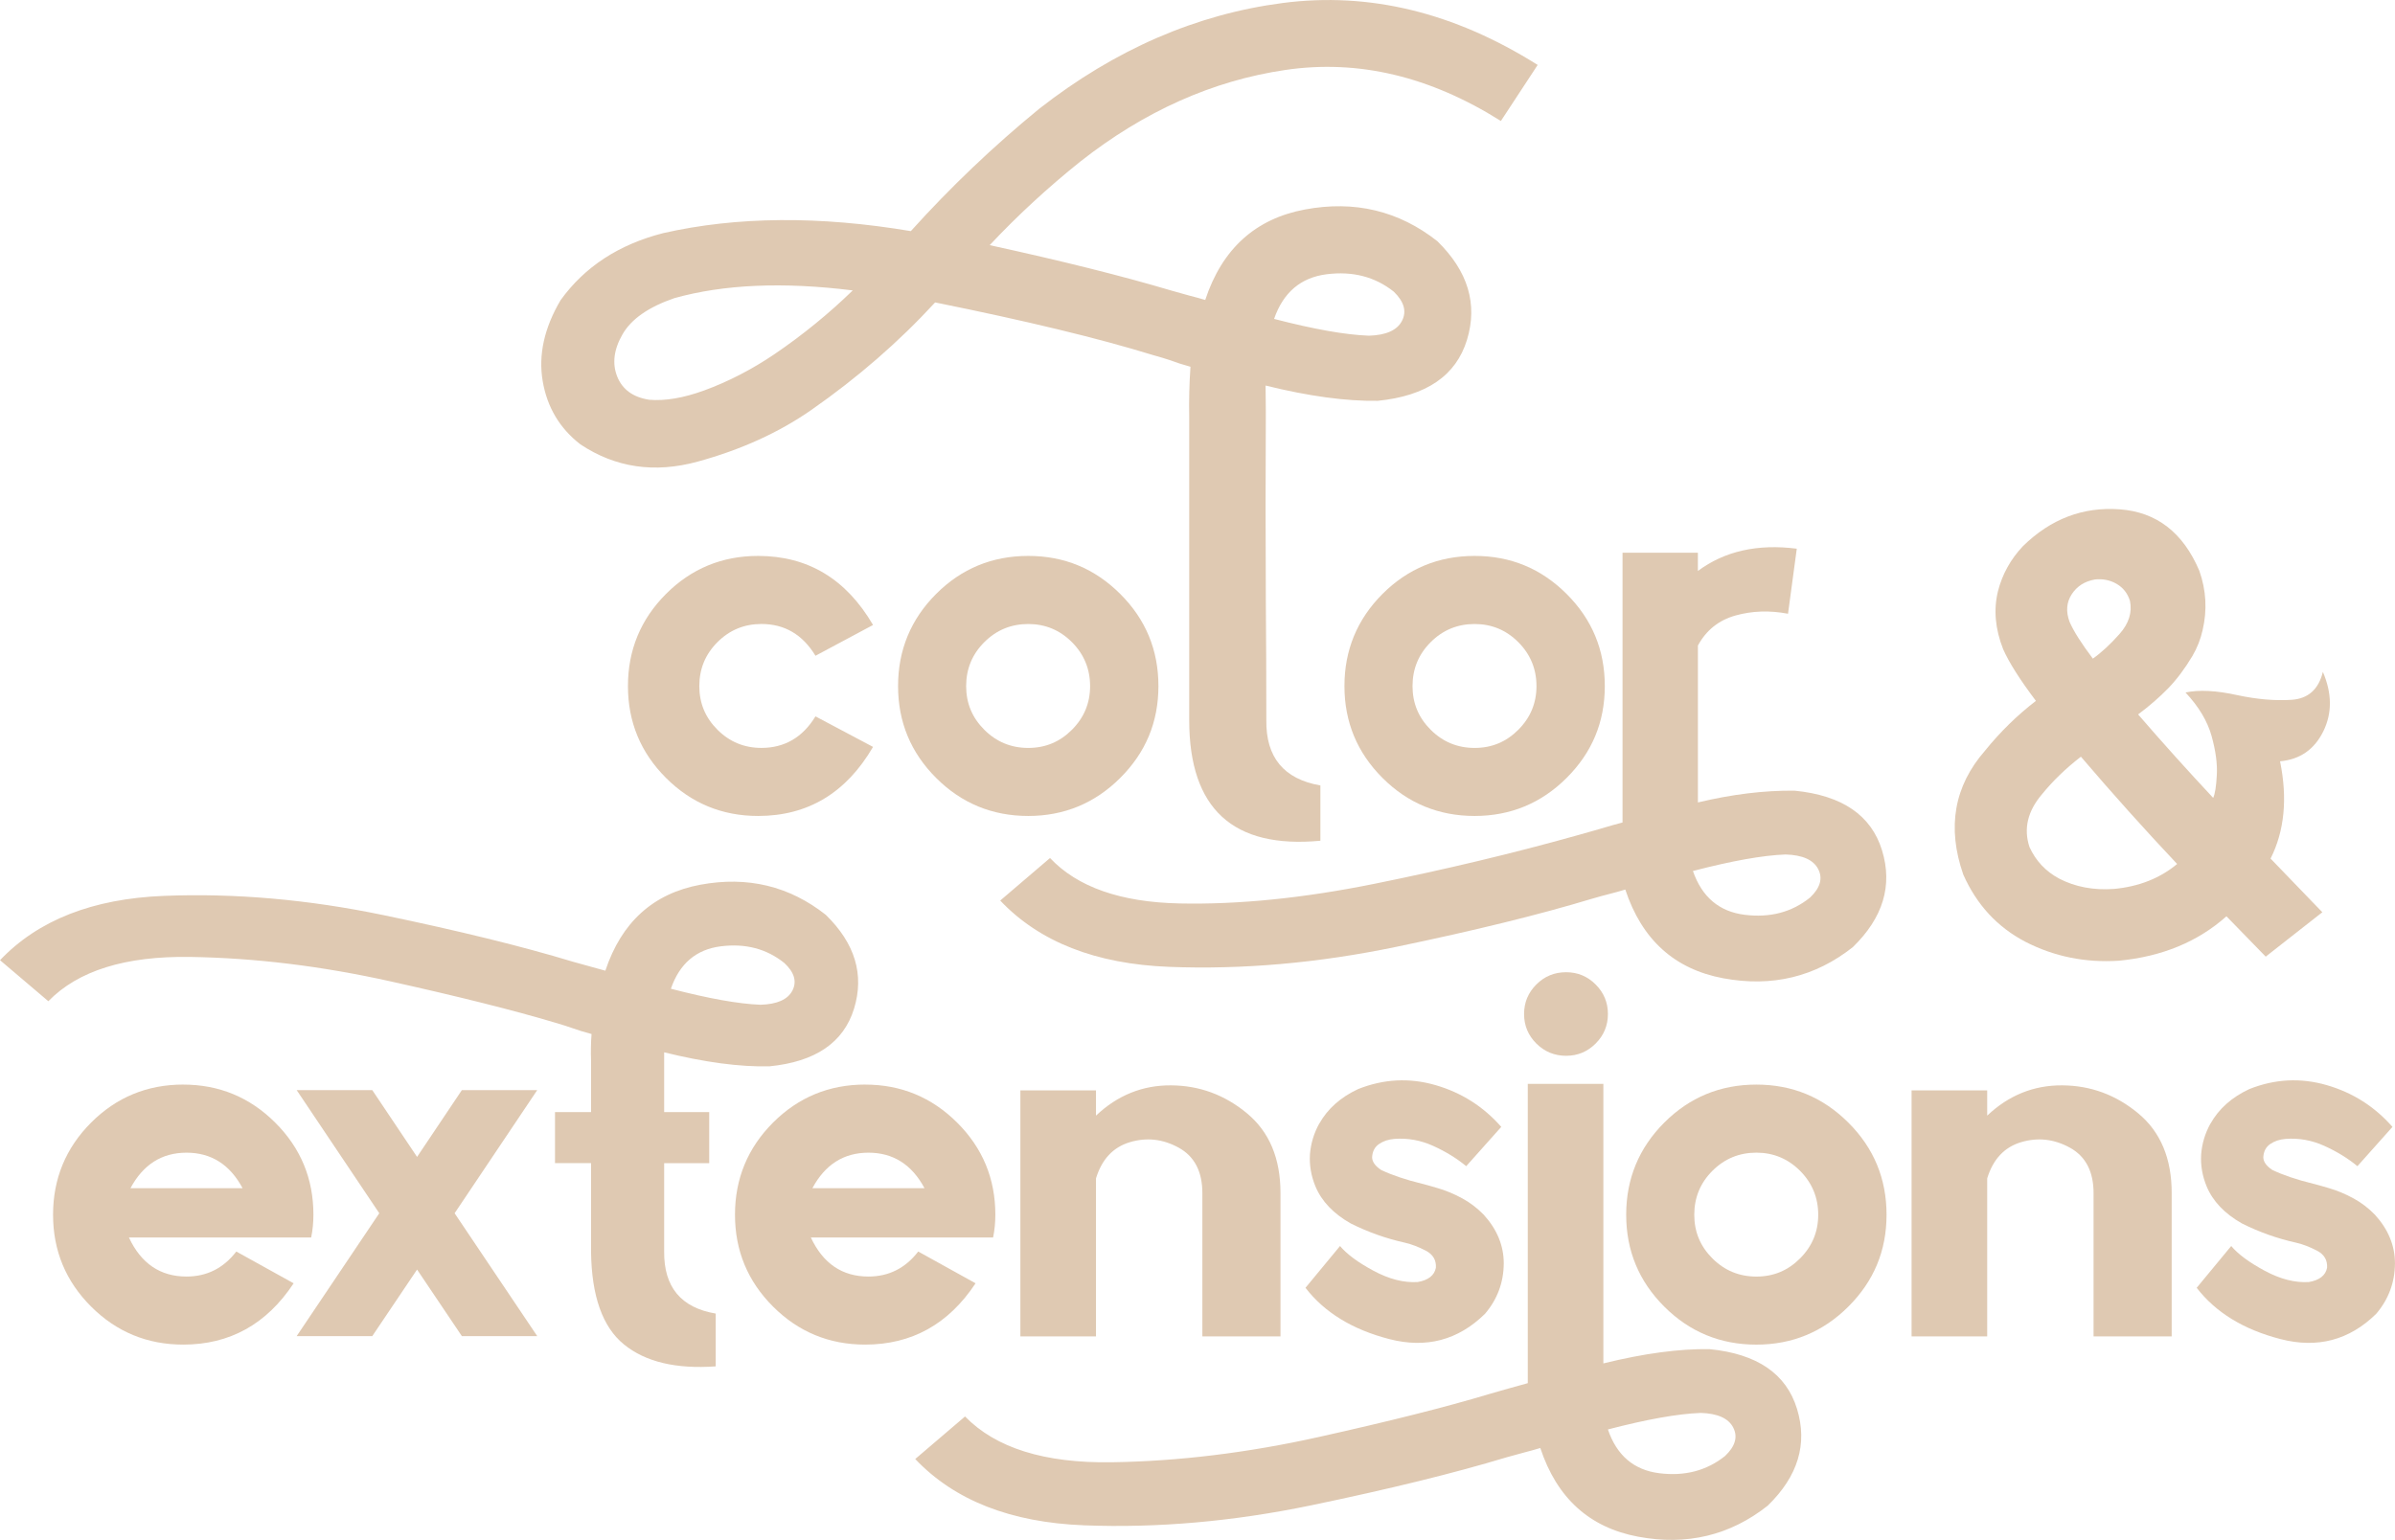
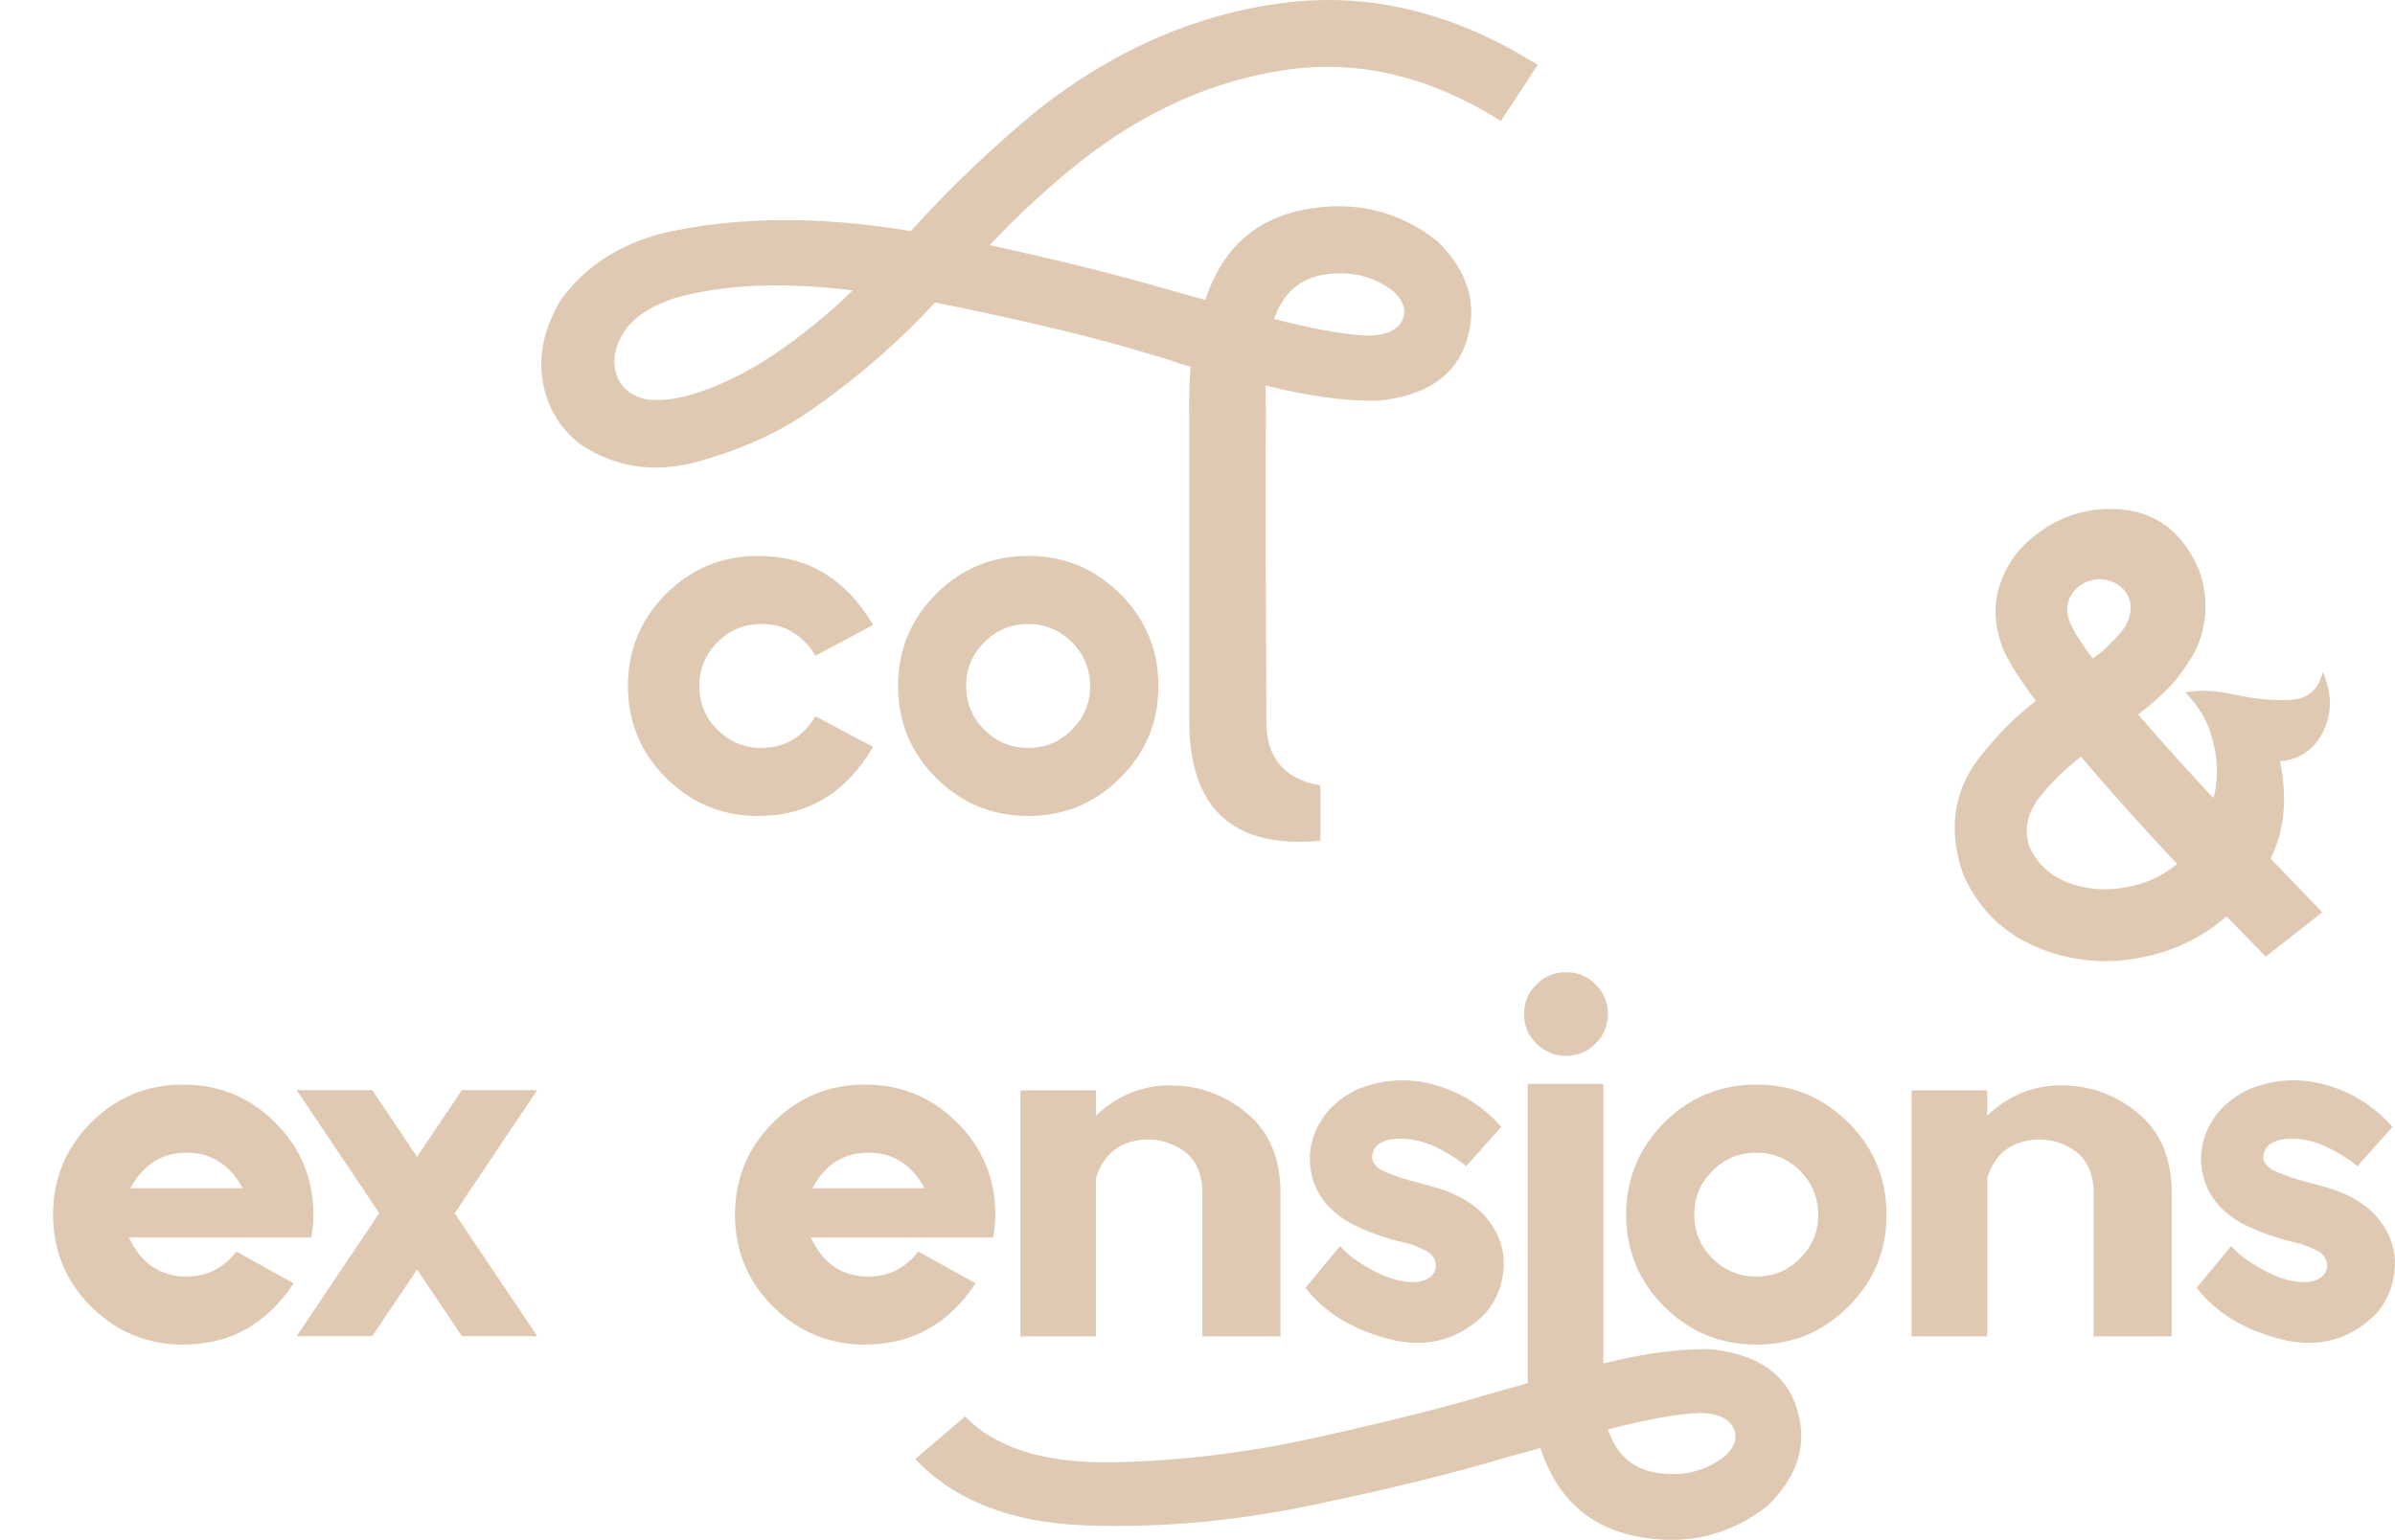
<svg xmlns="http://www.w3.org/2000/svg" id="Layer_2" viewBox="0 0 861.2 553.88">
  <defs>
    <style>.cls-1{fill:#dfc9b2;}</style>
  </defs>
  <g id="_x32_4_Grid_Col">
    <path class="cls-1" d="M65.89,390.12c12.9,0,23.93,4.56,33.08,13.68,9.15,9.12,13.73,20.16,13.73,33.13,0,2.82-.27,5.55-.81,8.19H46.36c4.38,9.36,11.28,14.04,20.7,14.04,7.32,0,13.29-3,17.91-9l20.62,11.43c-9.72,14.7-22.96,22.05-39.7,22.05-12.96,0-24.01-4.56-33.13-13.68-9.12-9.12-13.68-20.13-13.68-33.04s4.56-24,13.68-33.13c9.12-9.12,20.16-13.68,33.13-13.68ZM46.9,427.39h40.33c-4.56-8.52-11.28-12.78-20.16-12.78s-15.6,4.26-20.16,12.78Z" />
    <path class="cls-1" d="M163.47,436.39l29.71,44.2h-27.1l-16.11-23.94-16.11,23.94h-27.19l29.71-44.2-29.71-44.29h27.19l16.11,24.03,16.11-24.03h27.1l-29.71,44.29Z" />
-     <path class="cls-1" d="M296.97,329.09c10.5,10.26,13.88,21.5,10.13,33.71-3.75,12.21-13.91,19.13-30.47,20.75-10.62.24-23.22-1.44-37.81-5.04v21.51h16.2v18.36h-16.2v31.78c-.12,12.78,6.06,20.22,18.54,22.32v18.99c-14.28,1.02-25.28-1.61-32.99-7.88-7.71-6.27-11.66-17.42-11.84-33.44v-31.78h-12.96v-18.36h12.96v-18.54c-.12-3.18-.06-6.36.18-9.54-2.7-.72-4.95-1.41-6.75-2.07-1.68-.6-3.75-1.26-6.21-1.98-14.88-4.44-34.67-9.41-59.37-14.9-24.69-5.49-48.7-8.42-72.01-8.78-23.31-.36-40.31,4.95-50.99,15.93l-17.37-14.76c13.68-14.4,33.31-22.11,58.87-23.13,25.57-1.02,51.91,1.29,79.04,6.93,27.13,5.64,49.81,11.22,68.05,16.74,2.4.66,4.56,1.26,6.48,1.8,1.62.42,3.36.9,5.22,1.44,5.82-17.46,17.21-27.77,34.16-30.92,16.95-3.15,32,.47,45.14,10.85ZM273.47,361.4c6-.18,9.82-1.89,11.48-5.13,1.65-3.24.68-6.54-2.93-9.9-6.36-5.1-13.97-7.1-22.82-5.99-8.85,1.11-14.84,6.2-17.96,15.26,13.62,3.54,24.36,5.46,32.23,5.76Z" />
    <path class="cls-1" d="M311.1,390.12c12.9,0,23.93,4.56,33.08,13.68,9.15,9.12,13.73,20.16,13.73,33.13,0,2.82-.27,5.55-.81,8.19h-65.53c4.38,9.36,11.28,14.04,20.7,14.04,7.32,0,13.29-3,17.91-9l20.62,11.43c-9.72,14.7-22.96,22.05-39.7,22.05-12.96,0-24.01-4.56-33.13-13.68-9.12-9.12-13.68-20.13-13.68-33.04s4.56-24,13.68-33.13c9.12-9.12,20.16-13.68,33.13-13.68ZM292.11,427.39h40.33c-4.56-8.52-11.28-12.78-20.16-12.78s-15.6,4.26-20.16,12.78Z" />
    <path class="cls-1" d="M394.1,423.88v56.8h-27.19v-88.49h27.19v9.09c7.74-7.32,16.73-10.95,26.96-10.89,10.23.06,19.35,3.42,27.36,10.08,8.01,6.66,12.02,16.2,12.02,28.63v51.58h-28.09v-51.49c0-7.8-2.84-13.26-8.51-16.38-5.67-3.12-11.52-3.78-17.55-1.98-6.03,1.8-10.1,6.15-12.2,13.05Z" />
    <path class="cls-1" d="M474.39,404.16c3-5.34,7.65-9.48,13.95-12.42,9.18-3.66,18.45-4.14,27.82-1.44,9.36,2.7,17.25,7.71,23.67,15.03l-12.6,14.13c-3.42-2.82-7.38-5.25-11.88-7.29-4.5-2.04-9.15-2.88-13.95-2.52-2.16.18-4.01.8-5.53,1.85-1.53,1.05-2.36,2.63-2.48,4.73,0,1.62,1.08,3.15,3.24,4.59,3.9,1.86,8.79,3.51,14.67,4.95.66.18,1.39.38,2.2.58.81.21,1.91.53,3.29.95,3.12.9,6.15,2.16,9.09,3.78,2.76,1.5,5.31,3.45,7.65,5.85,4.8,5.28,7.2,11.13,7.2,17.55-.06,6.84-2.31,12.87-6.75,18.09-9.66,9.48-21.12,12.51-34.39,9.09-13.26-3.42-23.31-9.57-30.16-18.45l12.42-15.03c2.46,2.94,6.48,5.91,12.06,8.91,5.58,3,10.86,4.35,15.84,4.05,3.84-.66,6.03-2.37,6.57-5.13.18-2.76-1.04-4.82-3.65-6.17-2.61-1.35-5.08-2.3-7.43-2.84-6.78-1.5-13.29-3.81-19.53-6.93-6.24-3.54-10.47-7.98-12.69-13.32-1.56-3.78-2.22-7.62-1.98-11.52.3-3.9,1.41-7.59,3.33-11.07Z" />
    <path class="cls-1" d="M635.7,541.53c-13.56,10.74-29.11,14.48-46.63,11.21-17.52-3.27-29.26-13.91-35.2-31.91-1.98.6-3.81,1.11-5.49,1.53-1.98.54-4.17,1.14-6.57,1.8-18.84,5.7-42.28,11.46-70.3,17.28-28.03,5.82-55.24,8.22-81.65,7.2-26.4-1.02-46.66-8.97-60.76-23.85l17.91-15.3c11.04,11.34,28.6,16.83,52.66,16.47,24.07-.36,48.85-3.38,74.35-9.05,25.51-5.67,45.94-10.82,61.3-15.44,4.74-1.38,9.42-2.7,14.04-3.96v-107.66h27.18v100.55c14.64-3.6,27.37-5.31,38.17-5.13,17.1,1.68,27.59,8.84,31.46,21.47,3.87,12.63.37,24.23-10.49,34.79ZM563.15,349.7c4.14,0,7.68,1.47,10.62,4.41,2.94,2.94,4.41,6.48,4.41,10.62s-1.47,7.68-4.41,10.62c-2.94,2.94-6.48,4.41-10.62,4.41s-7.77-1.47-10.71-4.41c-2.94-2.94-4.41-6.48-4.41-10.62s1.47-7.68,4.41-10.62c2.94-2.94,6.51-4.41,10.71-4.41ZM611.49,508.22c-8.16.3-19.26,2.28-33.31,5.94,3.18,9.36,9.35,14.61,18.5,15.75,9.15,1.14,17.03-.93,23.63-6.21,3.66-3.48,4.64-6.89,2.93-10.22-1.71-3.33-5.63-5.09-11.75-5.27Z" />
    <path class="cls-1" d="M631.56,483.65c-12.96,0-24.01-4.56-33.13-13.68-9.12-9.12-13.68-20.13-13.68-33.04s4.56-24,13.68-33.13c9.12-9.12,20.16-13.68,33.13-13.68s23.93,4.56,33.08,13.68c9.15,9.12,13.73,20.16,13.73,33.13s-4.58,23.92-13.73,33.04c-9.15,9.12-20.18,13.68-33.08,13.68ZM631.56,414.6c-6.18,0-11.45,2.18-15.8,6.53-4.35,4.35-6.53,9.62-6.53,15.8s2.17,11.36,6.53,15.71c4.35,4.35,9.62,6.53,15.8,6.53s11.36-2.17,15.71-6.53c4.35-4.35,6.53-9.59,6.53-15.71s-2.18-11.45-6.53-15.8c-4.35-4.35-9.59-6.53-15.71-6.53Z" />
    <path class="cls-1" d="M714.56,423.88v56.8h-27.19v-88.49h27.19v9.09c7.74-7.32,16.73-10.95,26.96-10.89,10.23.06,19.35,3.42,27.36,10.08,8.01,6.66,12.02,16.2,12.02,28.63v51.58h-28.09v-51.49c0-7.8-2.84-13.26-8.51-16.38-5.67-3.12-11.52-3.78-17.55-1.98-6.03,1.8-10.1,6.15-12.2,13.05Z" />
    <path class="cls-1" d="M794.85,404.16c3-5.34,7.65-9.48,13.95-12.42,9.18-3.66,18.45-4.14,27.82-1.44,9.36,2.7,17.25,7.71,23.67,15.03l-12.6,14.13c-3.42-2.82-7.38-5.25-11.88-7.29-4.5-2.04-9.15-2.88-13.95-2.52-2.16.18-4.01.8-5.53,1.85-1.53,1.05-2.36,2.63-2.48,4.73,0,1.62,1.08,3.15,3.24,4.59,3.9,1.86,8.79,3.51,14.67,4.95.66.18,1.39.38,2.2.58.81.21,1.91.53,3.29.95,3.12.9,6.15,2.16,9.09,3.78,2.76,1.5,5.31,3.45,7.65,5.85,4.8,5.28,7.2,11.13,7.2,17.55-.06,6.84-2.31,12.87-6.75,18.09-9.66,9.48-21.12,12.51-34.39,9.09s-23.31-9.57-30.16-18.45l12.42-15.03c2.46,2.94,6.48,5.91,12.06,8.91,5.58,3,10.86,4.35,15.84,4.05,3.84-.66,6.03-2.37,6.57-5.13.18-2.76-1.04-4.82-3.65-6.17-2.61-1.35-5.08-2.3-7.43-2.84-6.78-1.5-13.29-3.81-19.53-6.93-6.24-3.54-10.47-7.98-12.69-13.32-1.56-3.78-2.22-7.62-1.98-11.52.3-3.9,1.41-7.59,3.33-11.07Z" />
    <path class="cls-1" d="M313.93,268.65c-9.66,16.56-23.44,24.84-41.32,24.84-12.96,0-24.01-4.56-33.13-13.68-9.12-9.12-13.68-20.13-13.68-33.04s4.56-24,13.68-33.13c9.12-9.12,20.16-13.68,33.13-13.68,17.88,0,31.65,8.28,41.32,24.84l-20.7,11.07c-4.62-7.62-11.1-11.43-19.44-11.43-6.18,0-11.45,2.18-15.8,6.53-4.35,4.35-6.53,9.62-6.53,15.8s2.17,11.36,6.53,15.71c4.35,4.35,9.62,6.53,15.8,6.53,8.34,0,14.82-3.78,19.44-11.34l20.7,10.98Z" />
-     <path class="cls-1" d="M369.74,293.49c-12.96,0-24.01-4.56-33.13-13.68-9.12-9.12-13.68-20.13-13.68-33.04s4.56-24,13.68-33.13c9.12-9.12,20.16-13.68,33.13-13.68s23.93,4.56,33.08,13.68c9.15,9.12,13.73,20.16,13.73,33.13s-4.58,23.92-13.73,33.04c-9.15,9.12-20.18,13.68-33.08,13.68ZM369.74,224.45c-6.18,0-11.45,2.18-15.8,6.53-4.35,4.35-6.53,9.62-6.53,15.8s2.17,11.36,6.53,15.71c4.35,4.35,9.62,6.53,15.8,6.53s11.36-2.17,15.71-6.53c4.35-4.35,6.53-9.59,6.53-15.71s-2.18-11.45-6.53-15.8c-4.35-4.35-9.59-6.53-15.71-6.53Z" />
+     <path class="cls-1" d="M369.74,293.49c-12.96,0-24.01-4.56-33.13-13.68-9.12-9.12-13.68-20.13-13.68-33.04s4.56-24,13.68-33.13c9.12-9.12,20.16-13.68,33.13-13.68s23.93,4.56,33.08,13.68c9.15,9.12,13.73,20.16,13.73,33.13s-4.58,23.92-13.73,33.04c-9.15,9.12-20.18,13.68-33.08,13.68ZM369.74,224.45c-6.18,0-11.45,2.18-15.8,6.53-4.35,4.35-6.53,9.62-6.53,15.8s2.17,11.36,6.53,15.71c4.35,4.35,9.62,6.53,15.8,6.53s11.36-2.17,15.71-6.53c4.35-4.35,6.53-9.59,6.53-15.71s-2.18-11.45-6.53-15.8c-4.35-4.35-9.59-6.53-15.71-6.53" />
    <path class="cls-1" d="M421.05,129.66c-1.8-.6-3.99-1.26-6.57-1.98-19.44-6-45.52-12.3-78.23-18.9-13.02,14.16-27.87,27.07-44.56,38.71-11.64,8.1-25.23,14.28-40.78,18.54-15.54,4.26-29.62,2.19-42.22-6.21-7.44-5.76-11.96-13.35-13.55-22.77-1.59-9.42.56-19.11,6.44-29.08,8.64-12,20.94-20.04,36.91-24.12,26.47-6,56.14-6.24,89.03-.72,14.28-15.84,29.68-30.52,46.18-44.02,27.25-21.3,56.43-33.98,87.54-38.03,31.11-4.05,61.68,3.38,91.68,22.28l-13.23,20.16c-25.51-16.08-51.33-22.2-77.46-18.36-26.14,3.84-50.73,14.82-73.77,32.95-11.76,9.42-22.62,19.44-32.58,30.07,25.87,5.64,47.59,11.07,65.17,16.29,2.52.72,4.77,1.35,6.75,1.89,1.68.42,3.54.93,5.58,1.53,6.06-18.36,18.02-29.21,35.87-32.54,17.85-3.33,33.71.47,47.58,11.39,11.04,10.8,14.6,22.64,10.67,35.51-3.93,12.87-14.63,20.18-32.09,21.92-11.34.18-24.79-1.65-40.33-5.49l.09,9.63c-.12,22.5-.12,45.01,0,67.51.12,14.4.18,28.81.18,43.21-.18,13.38,6.3,21.21,19.44,23.49v19.89c-31.45,2.94-47.17-11.52-47.17-43.39v-108.83c-.12-6.12.03-12.21.45-18.27-2.82-.78-5.16-1.53-7.02-2.25ZM242.46,107.25c-9.24,3.18-15.44,7.5-18.59,12.96-3.15,5.46-3.8,10.53-1.94,15.21,1.86,4.68,5.7,7.47,11.52,8.37,5.7.48,12.27-.63,19.71-3.33,8.7-3.18,17.14-7.53,25.3-13.05,10.14-6.9,19.53-14.55,28.17-22.95-25.02-3.12-46.42-2.19-64.18,2.79ZM492.17,120.75c6.24-.18,10.23-1.96,11.97-5.36,1.74-3.39.75-6.89-2.97-10.49-6.72-5.34-14.75-7.43-24.08-6.26-9.33,1.17-15.65,6.53-18.95,16.07,14.34,3.72,25.68,5.73,34.03,6.03Z" />
-     <path class="cls-1" d="M530.25,293.49c-12.96,0-24.01-4.56-33.13-13.68-9.12-9.12-13.68-20.13-13.68-33.04s4.56-24,13.68-33.13c9.12-9.12,20.16-13.68,33.13-13.68s23.93,4.56,33.08,13.68c9.15,9.12,13.73,20.16,13.73,33.13s-4.58,23.92-13.73,33.04c-9.15,9.12-20.18,13.68-33.08,13.68ZM530.25,224.45c-6.18,0-11.45,2.18-15.8,6.53-4.35,4.35-6.53,9.62-6.53,15.8s2.17,11.36,6.53,15.71c4.35,4.35,9.62,6.53,15.8,6.53s11.36-2.17,15.71-6.53c4.35-4.35,6.53-9.59,6.53-15.71s-2.18-11.45-6.53-15.8c-4.35-4.35-9.59-6.53-15.71-6.53Z" />
-     <path class="cls-1" d="M645.29,284.4c17.1,1.68,27.59,8.84,31.46,21.47,3.87,12.63.37,24.23-10.49,34.79-13.56,10.74-29.11,14.48-46.63,11.21-17.52-3.27-29.26-13.91-35.2-31.91-1.98.6-3.81,1.11-5.49,1.53-1.92.48-4.11,1.08-6.57,1.8-18.84,5.7-42.28,11.46-70.3,17.28-28.03,5.82-55.24,8.22-81.65,7.2-26.41-1.02-46.66-8.97-60.76-23.85l17.91-15.3c9.84,10.44,25.37,15.89,46.58,16.34,21.21.45,44.58-1.91,70.08-7.07,25.51-5.16,49.63-10.92,72.37-17.28,4.32-1.2,8.82-2.49,13.5-3.87,1.08-.3,2.19-.6,3.33-.9v-97.04h27.1v6.57c9.6-7.14,21.45-9.81,35.56-8.01l-3.15,23.4c-6.6-1.26-12.9-1.05-18.9.63-6,1.68-10.5,5.28-13.5,10.8v56.44c12.3-2.94,23.88-4.35,34.75-4.23ZM650.87,322.84c3.66-3.48,4.64-6.89,2.93-10.22-1.71-3.33-5.62-5.09-11.75-5.27-8.16.3-19.26,2.28-33.3,5.94,3.24,9.36,9.44,14.61,18.59,15.75,9.15,1.14,17-.93,23.54-6.21Z" />
    <path class="cls-1" d="M814.72,344.1l-.1-.1c-1.11-1.11-5.78-5.91-14.03-14.42-10.27,9.16-23.16,14.49-38.69,15.98-12.08.78-23.29-1.5-33.62-6.82-10.07-5.26-17.51-13.32-22.32-24.17-5.91-16.96-3.31-31.8,7.8-44.54,5.52-6.82,11.63-12.8,18.32-17.93-5.78-7.67-9.71-13.87-11.79-18.61-2.86-7.28-3.48-14.23-1.85-20.86,1.56-6.11,4.55-11.5,8.97-16.18,10-9.81,21.62-14.23,34.84-13.25,13.22.97,22.76,8.35,28.6,22.12,2.47,7.02,2.86,14.13,1.17,21.34-.72,3.25-1.95,6.37-3.7,9.36-2.73,4.55-5.62,8.4-8.67,11.55-3.06,3.15-6.66,6.29-10.82,9.4,8.64,10.01,17.64,20.01,26.99,30.02.65-1.36,1.09-4.09,1.31-8.19.23-4.09-.41-8.8-1.9-14.13-1.5-5.33-4.61-10.53-9.36-15.59,4.87-1.04,11.11-.71,18.71.97,7.02,1.5,13.5,2.05,19.44,1.66,5.94-.39,9.7-3.74,11.25-10.04,3.31,7.73,3.36,14.86.15,21.39-3.22,6.53-8.4,10.12-15.55,10.77,2.73,13.38,1.59,25.05-3.41,34.99,5.07,5.26,9.39,9.75,12.96,13.45,3.57,3.7,5.46,5.65,5.65,5.85l-20.37,15.98ZM760.15,319.74c8.97-.84,16.53-3.83,22.71-8.97-11.69-12.41-23.23-25.27-34.6-38.59-5.39,4.16-10.07,8.67-14.03,13.55-5.13,6.04-6.63,12.34-4.48,18.91,2.27,5,5.85,8.8,10.72,11.4,5.78,2.99,12.34,4.22,19.69,3.7ZM753.23,208.45c-3.64.65-6.4,2.42-8.28,5.31-1.88,2.89-2.14,6.19-.78,9.89,1.43,3.31,4.22,7.73,8.38,13.25,3.05-2.14,6.25-5.1,9.6-8.87,3.35-3.77,4.59-7.73,3.75-11.89-.85-2.73-2.45-4.77-4.82-6.14-2.37-1.36-4.99-1.88-7.85-1.56Z" />
  </g>
</svg>